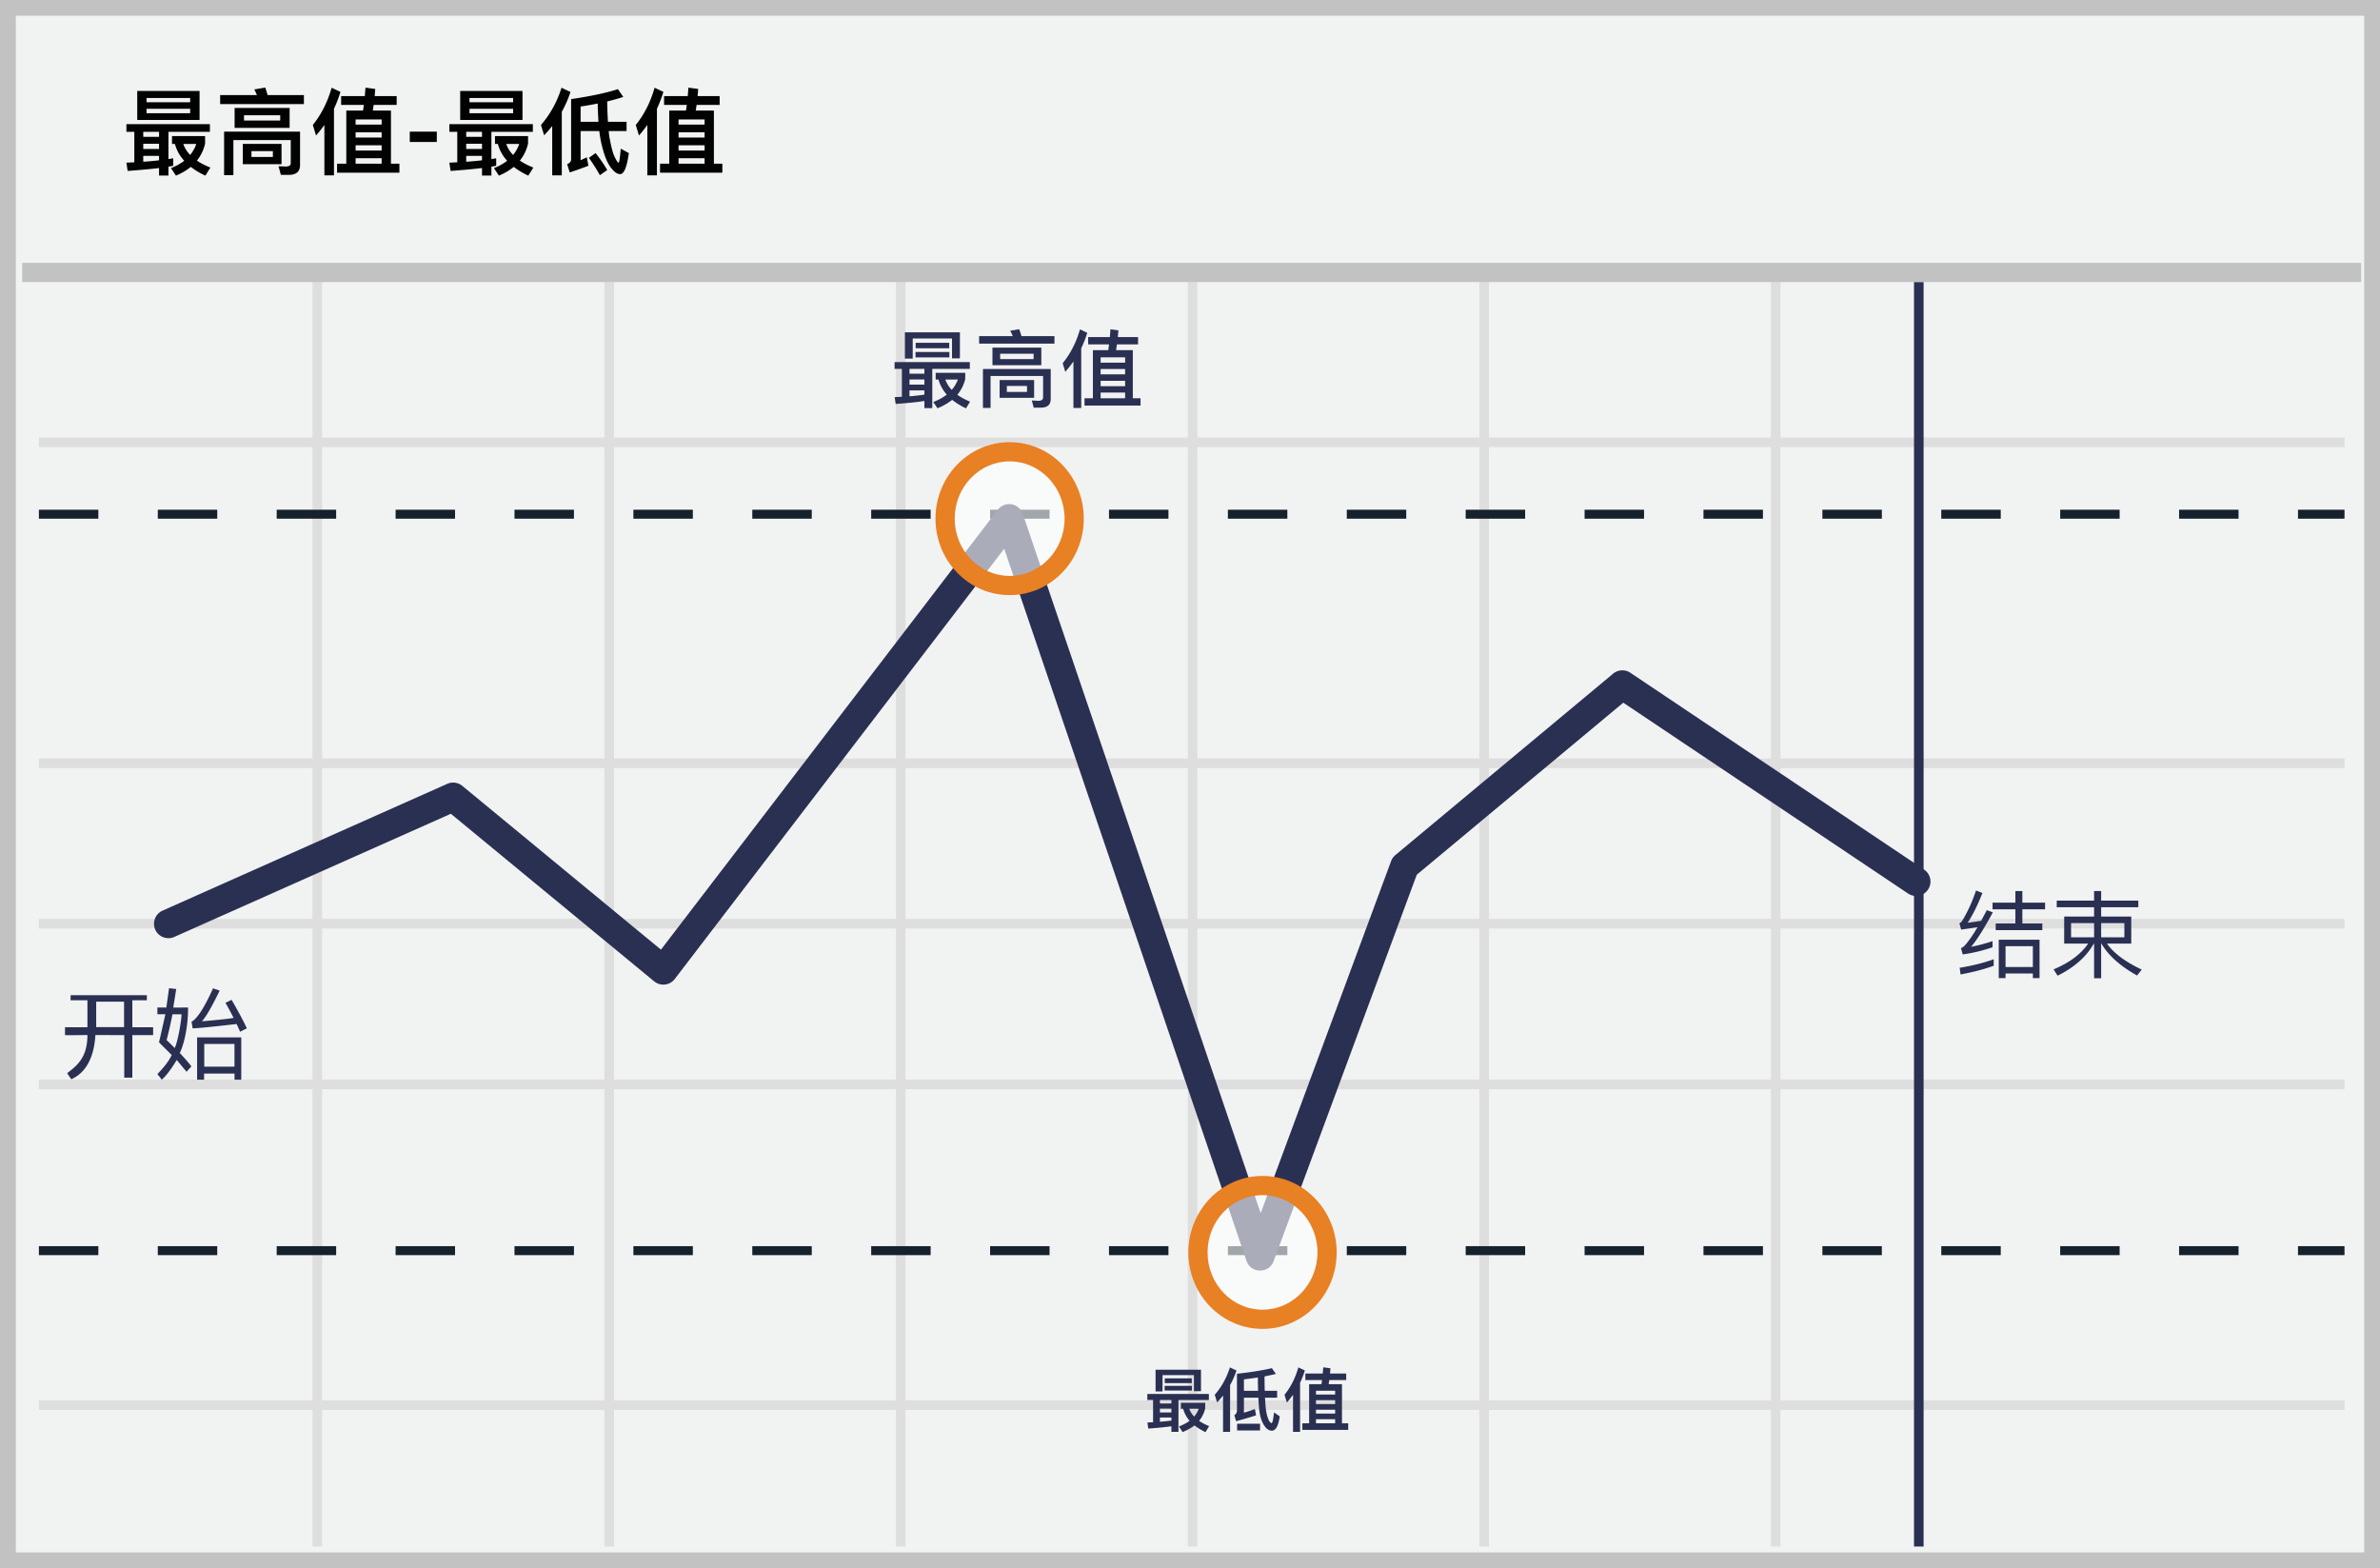
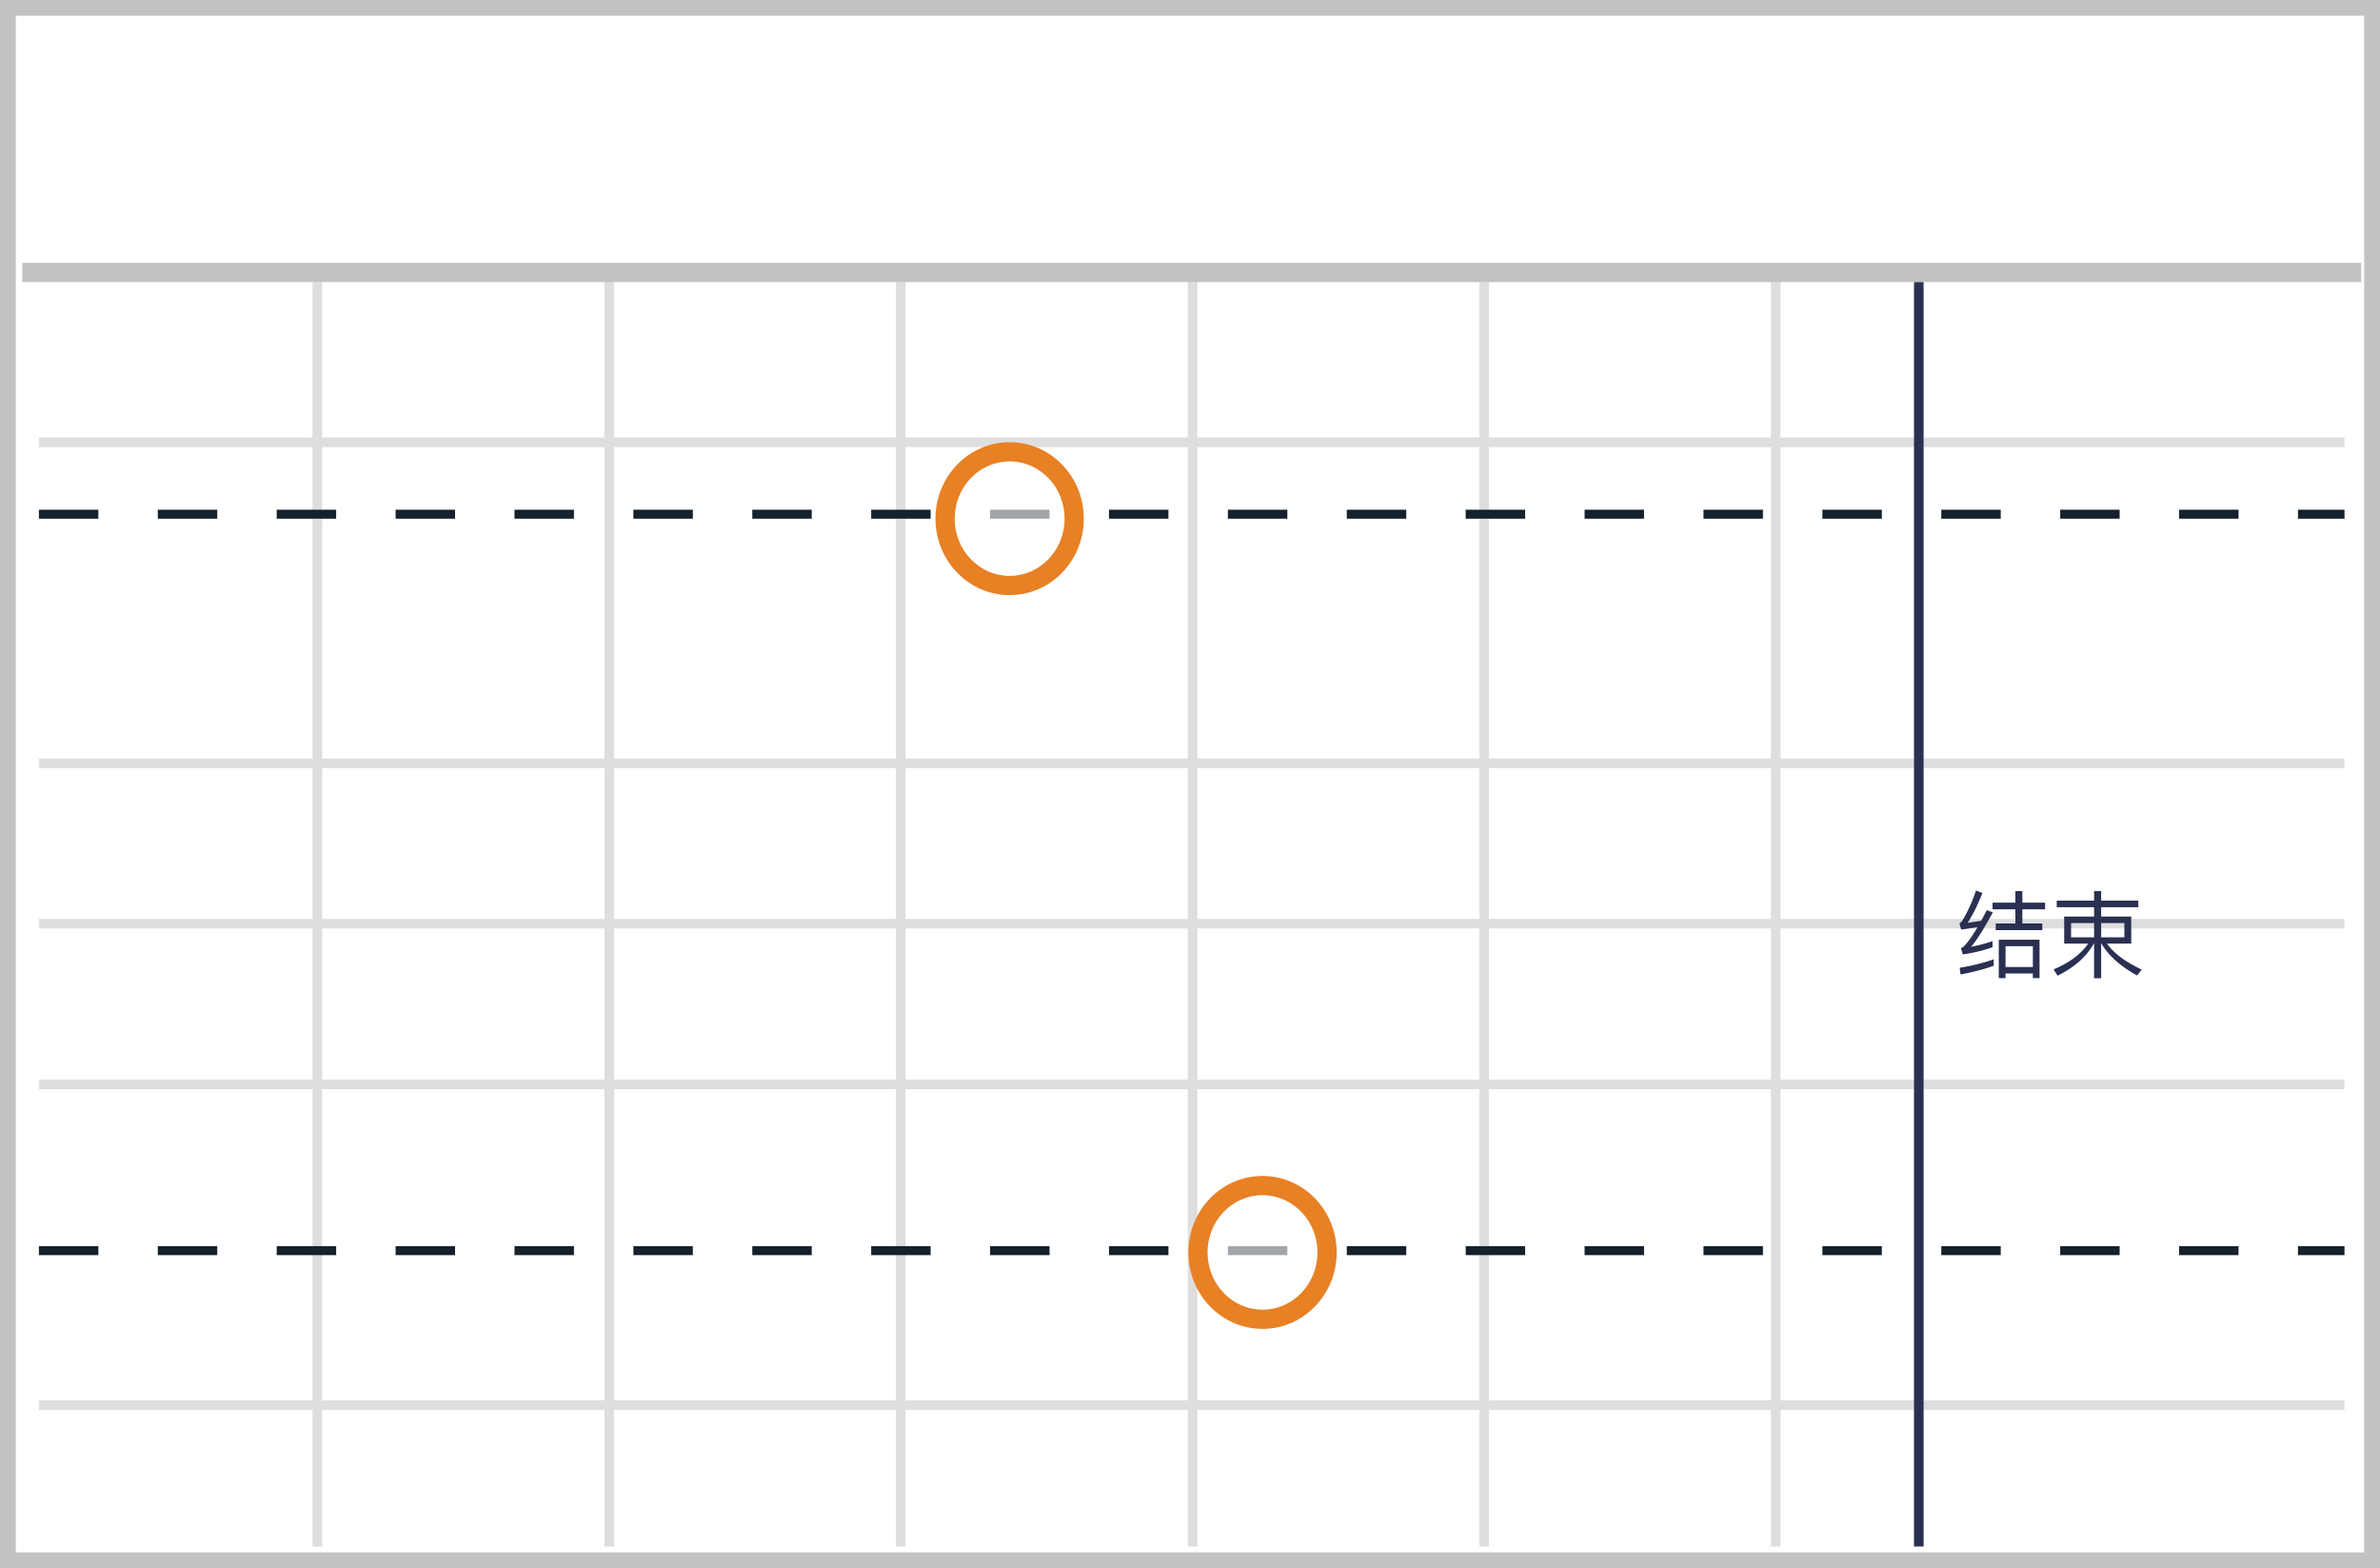
<svg xmlns="http://www.w3.org/2000/svg" width="299" height="197">
  <g fill="none" fill-rule="evenodd">
-     <path fill="#F1F2F2" d="M0 0h299v197H0z" />
    <path d="M1.987 1.98v193.04h295.026V1.98H1.987zM299 0v197H0V0h299z" fill="#C2C2C2" fill-rule="nonzero" />
    <path d="M4.887 56.168v-1.206h289.656v1.206H4.887zm0 40.33v-1.206h289.656v1.205H4.887zm0 40.329v-1.206h289.656v1.206H4.887zm0 40.292v-1.206h289.656v1.206H4.887zm34.38-141.7h1.206v158.864h-1.206V35.419zm36.665 0h1.206v158.864h-1.206V35.419zm36.627 0h1.206v158.864h-1.206V35.419zm36.665 0h1.206v158.864h-1.206V35.419zm36.628 0h1.206v158.864h-1.206V35.419zm36.627 0h1.206v158.864h-1.206V35.419zM4.887 116.643v-1.205h289.656v1.205H4.887z" fill="#DFDEDE" fill-rule="nonzero" />
    <path d="M4.887 65.161v-1.127h7.469v1.127H4.887zm14.938 0v-1.127h7.468v1.127h-7.468zm14.937 0v-1.127h7.469v1.127h-7.469zm14.938 0v-1.127h7.468v1.127H49.7zm14.937 0v-1.127h7.469v1.127h-7.469zm14.938 0v-1.127h7.468v1.127h-7.468zm14.937 0v-1.127h7.469v1.127h-7.469zm14.938 0v-1.127h7.468v1.127h-7.468zm14.937 0v-1.127h7.469v1.127h-7.469zm14.938 0v-1.127h7.468v1.127h-7.468zm14.937 0v-1.127h7.469v1.127h-7.469zm14.938 0v-1.127h7.468v1.127H169.2zm14.937 0v-1.127h7.469v1.127h-7.469zm14.938 0v-1.127h7.468v1.127h-7.468zm14.937 0v-1.127h7.469v1.127h-7.469zm14.938 0v-1.127h7.468v1.127h-7.468zm14.937 0v-1.127h7.469v1.127h-7.469zm14.938 0v-1.127h7.468v1.127h-7.468zm14.937 0v-1.127h7.469v1.127h-7.469zm14.938 0v-1.127h5.843v1.127H288.7z" fill="#15212D" fill-rule="nonzero" />
    <path fill="#2A3052" fill-rule="nonzero" d="M240.457 35.42h1.206v158.863h-1.206z" />
    <path d="M4.887 157.677v-1.128h7.469v1.128H4.887zm14.938 0v-1.128h7.468v1.128h-7.468zm14.937 0v-1.128h7.469v1.128h-7.469zm14.938 0v-1.128h7.468v1.128H49.7zm14.937 0v-1.128h7.469v1.128h-7.469zm14.938 0v-1.128h7.468v1.128h-7.468zm14.937 0v-1.128h7.469v1.128h-7.469zm14.938 0v-1.128h7.468v1.128h-7.468zm14.937 0v-1.128h7.469v1.128h-7.469zm14.938 0v-1.128h7.468v1.128h-7.468zm14.937 0v-1.128h7.469v1.128h-7.469zm14.938 0v-1.128h7.468v1.128H169.2zm14.937 0v-1.128h7.469v1.128h-7.469zm14.938 0v-1.128h7.468v1.128h-7.468zm14.937 0v-1.128h7.469v1.128h-7.469zm14.938 0v-1.128h7.468v1.128h-7.468zm14.937 0v-1.128h7.469v1.128h-7.469zm14.938 0v-1.128h7.468v1.128h-7.468zm14.937 0v-1.128h7.469v1.128h-7.469zm14.938 0v-1.128h5.843v1.128H288.7z" fill="#15212D" fill-rule="nonzero" />
    <path fill="#C2C2C2" fill-rule="nonzero" d="M2.794 35.436v-2.412h293.842v2.412z" />
-     <path d="M56.641 102.229l-34.723 15.464a1.809 1.809 0 1 1-1.471-3.305l35.745-15.92a1.809 1.809 0 0 1 1.887.257l24.958 20.574 42.309-55.255c.879-1.148 2.683-.852 3.148.517l29.886 87.844 16.384-44.226c.11-.297.296-.56.539-.762l27.355-22.788a1.809 1.809 0 0 1 2.164-.113l36.927 24.744a1.809 1.809 0 0 1-2.014 3.005l-35.802-23.99-25.944 21.613-17.985 48.549c-.592 1.596-2.86 1.566-3.409-.046L126.16 68.93l-41.39 54.056a1.809 1.809 0 0 1-2.587.296L56.64 102.23z" fill="#2A3052" fill-rule="nonzero" />
    <ellipse cx="8.11" cy="9.374" rx="8.11" ry="8.4" opacity=".6" transform="translate(150.5 147.962)" fill="#FFF" />
    <path d="M158.61 166.943c-5.155 0-9.316-4.31-9.316-9.607 0-5.296 4.161-9.606 9.316-9.606 5.155 0 9.317 4.31 9.317 9.606s-4.162 9.607-9.317 9.607zm0-2.412c3.804 0 6.905-3.212 6.905-7.195 0-3.982-3.101-7.194-6.905-7.194-3.803 0-6.904 3.212-6.904 7.194 0 3.983 3.1 7.195 6.904 7.195z" fill="#E88024" fill-rule="nonzero" />
    <ellipse cx="8.979" cy="8.4" rx="8.11" ry="8.4" opacity=".6" transform="translate(117.862 56.755)" fill="#FFF" />
    <path d="M126.842 74.761c-5.155 0-9.317-4.31-9.317-9.606s4.162-9.606 9.317-9.606 9.316 4.31 9.316 9.606-4.161 9.606-9.316 9.606zm0-2.412c3.803 0 6.904-3.211 6.904-7.194s-3.1-7.194-6.904-7.194-6.905 3.211-6.905 7.194 3.101 7.194 6.905 7.194z" fill="#E88024" fill-rule="nonzero" />
-     <path d="M21.237 124.145l.903.101-.373 2.323c.12.009.739.009 1.856 0 .031 1.705-.32 4.25-1.038 5.713.77.829 1.256 1.391 1.455 1.688l-.602.67-1.235-1.475c-.72 1.182-1.348 2.006-1.88 2.47-.09-.127-.272-.36-.55-.697.698-.745 1.387-1.507 1.797-2.402l-1.592-1.587.8-3.534h-1.005v-.846H20.9l.337-2.424zm1.568 3.275h-1.14a50.526 50.526 0 0 1-.733 3.237c.423.412.763.747 1.02 1.003.435-.93.853-3.578.853-4.24zm3.959-3.26l.831.286c-.955 1.98-1.696 3.267-2.224 3.857 2.408-.21 3.733-.356 3.976-.438-.59-1.12-.932-1.746-1.028-1.88l.777-.377c.838 1.442 1.476 2.634 1.915 3.578l-.844.425-.439-.97c-3.043.351-4.885.533-5.526.545-.048-.314-.094-.59-.14-.827.721-.397 1.622-1.796 2.702-4.198v-.001zm2.699 11.476v-.766H25.64v.766h-.878v-5.312h5.548v5.312h-.848.001zm-.006-4.494h-3.795v2.86h3.795v-2.86zM8.87 125.658v-.64h9.578v.64h-1.823v3.394h2.612v.985h-2.612v5.346H15.61v-5.346l-3.625-.008c-.27 4.564-2.71 5.354-3.015 5.555a7.539 7.539 0 0 1-.528-.772c1.19-.911 2.542-1.929 2.542-4.783-1.016.005-2.15.027-2.817.008v-.985h2.817v-3.394H8.87zm6.713.18h-3.499v3.192h3.5v-3.193l-.001.001zm96.803-80.351h9.452v.851h-4.715v4.928h-.99v-.894c-.852.138-2.054.266-3.608.372l-.128-.851.905-.043v-3.512h-.916v-.851zm1.874 4.3a28.36 28.36 0 0 0 1.873-.213v-.532h-1.873v.745zm0-1.47h1.873v-.648h-1.873v.649-.001zm0-1.372h1.873v-.607h-1.873v.607zm3.64.734h-.352v-.84h3.715v.787a4.989 4.989 0 0 1-.99 1.969c.447.32.98.607 1.596.862l-.51.84a8.628 8.628 0 0 1-1.735-1.063 7.384 7.384 0 0 1-1.852 1.053l-.522-.787a6.714 6.714 0 0 0 1.693-.926 4.77 4.77 0 0 1-1.043-1.895zm1.67 1.299c.341-.394.597-.83.767-1.299h-1.575c.17.48.436.916.809 1.299h-.001zm1.022-7.227v3.267h-.99v-2.5h-4.938v2.532h-.98v-3.299h6.908zm-5.556 1.31h4.215v.69h-4.215v-.69zm-.02 1.16h4.256v.68h-4.257v-.68h.001zm13.027-2.864c.095.266.191.554.287.873h4.14v.937h-9.462v-.937h4.226a5.75 5.75 0 0 0-.32-.681l1.129-.192zm2.703 9.856h-.884l-.234-.905.82.043c.394 0 .596-.15.596-.426v-2.693h-6.599v4.013h-.958v-4.886h8.515v3.779c0 .713-.426 1.075-1.256 1.075zm-6.067-7.546h6.141v2.214h-6.14v-2.214h-.001zm5.173 1.447v-.68h-4.204v.68h4.204zm-4.268 2.63h4.332v2.234h-4.332v-2.235.001zm3.438 1.49v-.746h-2.533v.745h2.533v.001zm10.483-7.866l1 .138c-.02.288-.053.564-.074.841h2.544v.915h-2.65c-.043.256-.075.49-.107.724h2.097v6.045h.969v.916h-7.036v-.916h1.054v-6.045h1.927c.042-.245.074-.49.095-.724h-2.618v-.915h2.725c.021-.33.053-.66.074-.98v.001zm-1.234 8.663h3.076v-.713h-3.076v.713zm0-1.51h3.076v-.682h-3.076v.682zm0-1.491h3.076v-.67h-3.076v.67zm0-1.469h3.076v-.67h-3.076v.67zm-3.417-.149c-.32.447-.66.884-1.022 1.299l-.33-1.075c.99-1.214 1.714-2.64 2.172-4.258l.915.426c-.202.681-.458 1.33-.756 1.948v7.503h-.979v-5.843zm9.285 129.705h7.731v.764h-3.822v3.996h-.886v-.703c-.678.104-1.642.2-2.901.295l-.113-.764.712-.035v-2.789h-.721v-.764zm1.58 3.492a31.82 31.82 0 0 0 1.443-.148v-.382h-1.442v.53h-.001zm0-1.173h1.443v-.477h-1.442v.477h-.001zm0-1.12h1.443v-.435h-1.442v.435h-.001zm2.92.66h-.287v-.747h3.058v.703c-.14.591-.4 1.112-.765 1.564.356.243.773.47 1.26.66l-.46.756a7.365 7.365 0 0 1-1.382-.843 5.86 5.86 0 0 1-1.494.834l-.46-.703c.52-.2.973-.435 1.346-.713a3.79 3.79 0 0 1-.816-1.511zm1.38.981a3.06 3.06 0 0 0 .574-.981h-1.181c.121.356.33.686.608.981h-.001zm.86-5.88v2.693h-.885v-2.016h-3.944v2.042h-.877v-2.72h5.707l-.001.001zm-4.551 1.077h3.396v.6h-3.396v-.6zm-.017.947h3.43v.59h-3.43v-.59zm8.2-2.32l.825.391c-.209.634-.47 1.242-.8 1.824v5.881h-.885v-4.56c-.235.295-.487.582-.747.86l-.296-.956c.852-.973 1.486-2.12 1.903-3.44zm1.763 3.805v1.885c.47-.139.93-.295 1.373-.46l.156.79c-.712.235-1.555.478-2.51.738l-.226-.764c.217-.104.33-.304.33-.6v-4.594c1.841-.209 3.3-.443 4.386-.704l.504.72c-.408.105-.886.21-1.424.314 0 .677.008 1.277.026 1.806h1.555v.87h-1.52c.052 1.059.13 1.789.251 2.188.165.617.356.956.574 1.008.113-.026.217-.478.304-1.347l.72.495c-.173 1.2-.503 1.799-.99 1.799-.286 0-.547-.14-.781-.409-.313-.373-.539-.86-.678-1.468-.113-.451-.191-1.207-.234-2.267h-1.816zm1.78-.869a50.204 50.204 0 0 1-.025-1.667c-.539.078-1.12.156-1.755.234v1.433h1.78zm-2.64 4.144h2.884v.842h-2.884v-.842zm10.823-7.088l.904.121-.052.66h2.032v.817h-2.128l-.078.521h1.677v4.908h.781v.834h-5.759v-.834h.851v-4.908h1.547l.078-.521h-2.102v-.817h2.189c.017-.269.043-.53.06-.781zm-.912 7.027h2.407v-.504h-2.407v.504zm0-1.216h2.407v-.486h-2.407v.486zm0-1.199h2.407v-.486h-2.407v.486zm0-1.198h2.407v-.478h-2.407v.478zm-2.884.034c-.243.33-.495.66-.773.973l-.295-.973c.782-.973 1.364-2.12 1.737-3.44l.817.383c-.165.538-.365 1.06-.6 1.554v6.16h-.886v-4.657z" fill="#2A3052" fill-rule="nonzero" />
-     <path d="M15.883 15.594H26.37v.968h-5.208v3.425c.213-.036.413-.071.602-.095v.933c-.189.036-.39.071-.602.118v1.11h-1.18v-.944c-1.04.13-2.363.248-3.945.366l-.154-1.04.992-.047v-3.826h-.992v-.968zm2.114 4.723c.663-.04 1.324-.1 1.984-.177v-.555h-1.984v.732zm0-1.606h1.984v-.65h-1.984v.65zm0-1.523h1.984v-.626h-1.984v.626zm-.756-5.763h7.83v3.649h-7.83v-3.65.001zm6.649 2.799v-.555h-5.48v.555h5.48zm-5.48-1.382h5.48v-.531h-5.48v.531zm3.567 5.243h-.366v-.992h4.157v.933a5.198 5.198 0 0 1-1.028 2.15c.473.33 1.04.614 1.69.874l-.627 1.015a9.28 9.28 0 0 1-1.83-1.098c-.52.425-1.146.791-1.866 1.098l-.626-.945a6.95 6.95 0 0 0 1.665-.92 5.014 5.014 0 0 1-1.17-2.115h.001zm1.913 1.382c.343-.425.602-.886.768-1.382h-1.63c.177.508.46.969.862 1.382zM33.326 11c.094.283.2.602.295.944h4.559v1.134H27.657v-1.134h4.618a6.64 6.64 0 0 0-.33-.708l1.38-.236h.001zm2.929 10.97h-.969l-.295-1.086.91.036c.413 0 .625-.142.625-.426v-2.893h-7.204v4.405h-1.169v-5.468h9.542v4.204c0 .815-.484 1.229-1.44 1.229v-.001zm-6.78-8.408h6.91v2.504h-6.91v-2.504zm5.729 1.583v-.662h-4.547v.662h4.547zm-4.7 2.929h4.865v2.55h-4.866v-2.55h.001zm3.778 1.641v-.732H31.59v.732h2.692zm11.633-8.704l1.228.166-.07.897h2.762v1.11h-2.893l-.106.709h2.28v6.672h1.062v1.134h-7.83v-1.134h1.158v-6.672h2.102l.106-.709h-2.858v-1.11h2.976c.024-.366.06-.72.083-1.063zm-1.24 9.554h3.271v-.685h-3.271v.685zm0-1.653h3.271v-.661h-3.271v.661zm0-1.63h3.271v-.661h-3.271v.661zm0-1.63h3.271v-.649h-3.271v.65-.001zm-3.921.048c-.33.449-.673.897-1.051 1.322L39.3 15.7c1.063-1.323 1.854-2.882 2.362-4.677l1.11.52a15.66 15.66 0 0 1-.814 2.114v8.373h-1.205V15.7h.001zm14.123 2.137H51.48V16.54h3.397v1.297zm1.578-2.243h10.487v.968h-5.208v3.425c.213-.036.413-.071.602-.095v.933c-.189.036-.39.071-.602.118v1.11h-1.18v-.944c-1.04.13-2.363.248-3.945.366l-.154-1.04.992-.047v-3.826h-.992v-.968zm2.114 4.723c.663-.04 1.324-.1 1.984-.177v-.555H58.57v.732h-.001zm0-1.606h1.984v-.65H58.57v.65h-.001zm0-1.523h1.984v-.626H58.57v.626h-.001zm-.756-5.763h7.83v3.649h-7.83v-3.65.001zm6.65 2.799v-.555h-5.48v.555h5.48zm-5.48-1.382h5.48v-.531h-5.48v.531zm3.566 5.243h-.366v-.992h4.157v.933a5.198 5.198 0 0 1-1.028 2.15c.473.33 1.04.614 1.69.874l-.627 1.015a9.28 9.28 0 0 1-1.83-1.098c-.52.425-1.146.791-1.866 1.098l-.626-.945a6.95 6.95 0 0 0 1.665-.92 5.014 5.014 0 0 1-1.17-2.115h.001zm1.913 1.382c.343-.425.602-.886.768-1.382H63.6c.177.508.46.969.862 1.382zm8.48-3v3.661c.26-.118.519-.236.779-.366l.2 1.063c-.776.3-1.56.58-2.35.839l-.318-1.051c.33-.107.496-.32.496-.626v-7.535c2.468-.366 4.428-.78 5.88-1.252l.674.98c-.579.19-1.252.379-2.02.567.012.98.048 1.83.095 2.551h2.338v1.17h-2.244c.036.425.083.779.154 1.086.189 1.027.39 1.76.614 2.196.213.45.378.685.472.685.083 0 .177-.59.272-1.76l1.016.556c-.237 1.76-.603 2.645-1.087 2.645-.401 0-.815-.319-1.252-.933-.437-.614-.803-1.594-1.11-2.917a15.36 15.36 0 0 1-.26-1.559h-2.35.001zm2.149-3.46c-.662.13-1.382.26-2.15.378v1.913h2.244a44.016 44.016 0 0 1-.094-2.29v-.001zm-.272 6.224c.638.803 1.122 1.523 1.464 2.137l-.92.638a22.69 22.69 0 0 0-1.382-2.173l.838-.602zm-4.275-8.208l1.122.532a13.64 13.64 0 0 1-1.087 2.48v7.995h-1.204v-6.2c-.319.401-.662.791-1.016 1.169l-.401-1.3c1.157-1.322 2.02-2.88 2.586-4.676zm15.943-.012l1.228.166-.07.897h2.763v1.11h-2.894l-.106.709h2.28v6.672h1.062v1.134h-7.83v-1.134h1.158v-6.672h2.102l.106-.709h-2.858v-1.11h2.976c.024-.366.06-.72.083-1.063zm-1.24 9.554h3.271v-.685h-3.271v.685zm0-1.653h3.271v-.661h-3.271v.661zm0-1.63h3.271v-.661h-3.271v.661zm0-1.63h3.271v-.649h-3.271v.65-.001zm-3.921.048c-.33.449-.673.897-1.051 1.322l-.402-1.322c1.063-1.323 1.855-2.882 2.362-4.677l1.11.52a15.66 15.66 0 0 1-.814 2.114v8.373h-1.205V15.7z" fill="#020202" fill-rule="nonzero" />
    <path d="M250.469 120.51v.815c-1.224.444-2.604.804-4.164 1.092l-.108-.84c1.632-.264 3.048-.624 4.272-1.068v.001zm-2.22-8.64l.804.311c-.612 1.56-1.236 2.808-1.86 3.744a44.26 44.26 0 0 0 1.704-.252c.228-.432.468-.876.708-1.332l.756.276c-1.092 2.028-2.004 3.468-2.736 4.332.912-.18 1.812-.42 2.7-.72v.768a19.217 19.217 0 0 1-3.744.9l-.228-.78c.156-.072.288-.156.396-.252.456-.468 1.02-1.26 1.692-2.388-.684.108-1.368.204-2.064.3l-.216-.792a.906.906 0 0 0 .36-.324c.672-1.104 1.248-2.364 1.728-3.792v.001zm2.076 1.523h2.868v-1.452h.876v1.452h2.856v.84h-2.856v1.776h2.508v.84h-5.856v-.84h2.472v-1.776h-2.868v-.84zm5.904 4.656v4.824h-.84v-.576h-3.432v.576h-.852v-4.823h5.124v-.001zm-4.272 3.432h3.432v-2.616h-3.432v2.616zm6.432-8.34h4.692v-1.2h.888v1.2h4.668v.828h-4.668v1.176h3.78v3.396H264.7c.864 1.224 2.328 2.304 4.368 3.264l-.588.744c-2.124-1.188-3.612-2.52-4.476-4.008h-.036v4.356h-.888v-4.356h-.036c-.912 1.632-2.424 2.976-4.548 4.032l-.504-.792c1.992-.84 3.444-1.92 4.344-3.24h-3.012v-3.396h3.756v-1.176h-4.692v-.828h.001zm8.496 4.608v-1.788h-2.916v1.788h2.916zm-3.804 0v-1.788h-2.892v1.788h2.892z" fill="#2A3052" fill-rule="nonzero" />
  </g>
</svg>